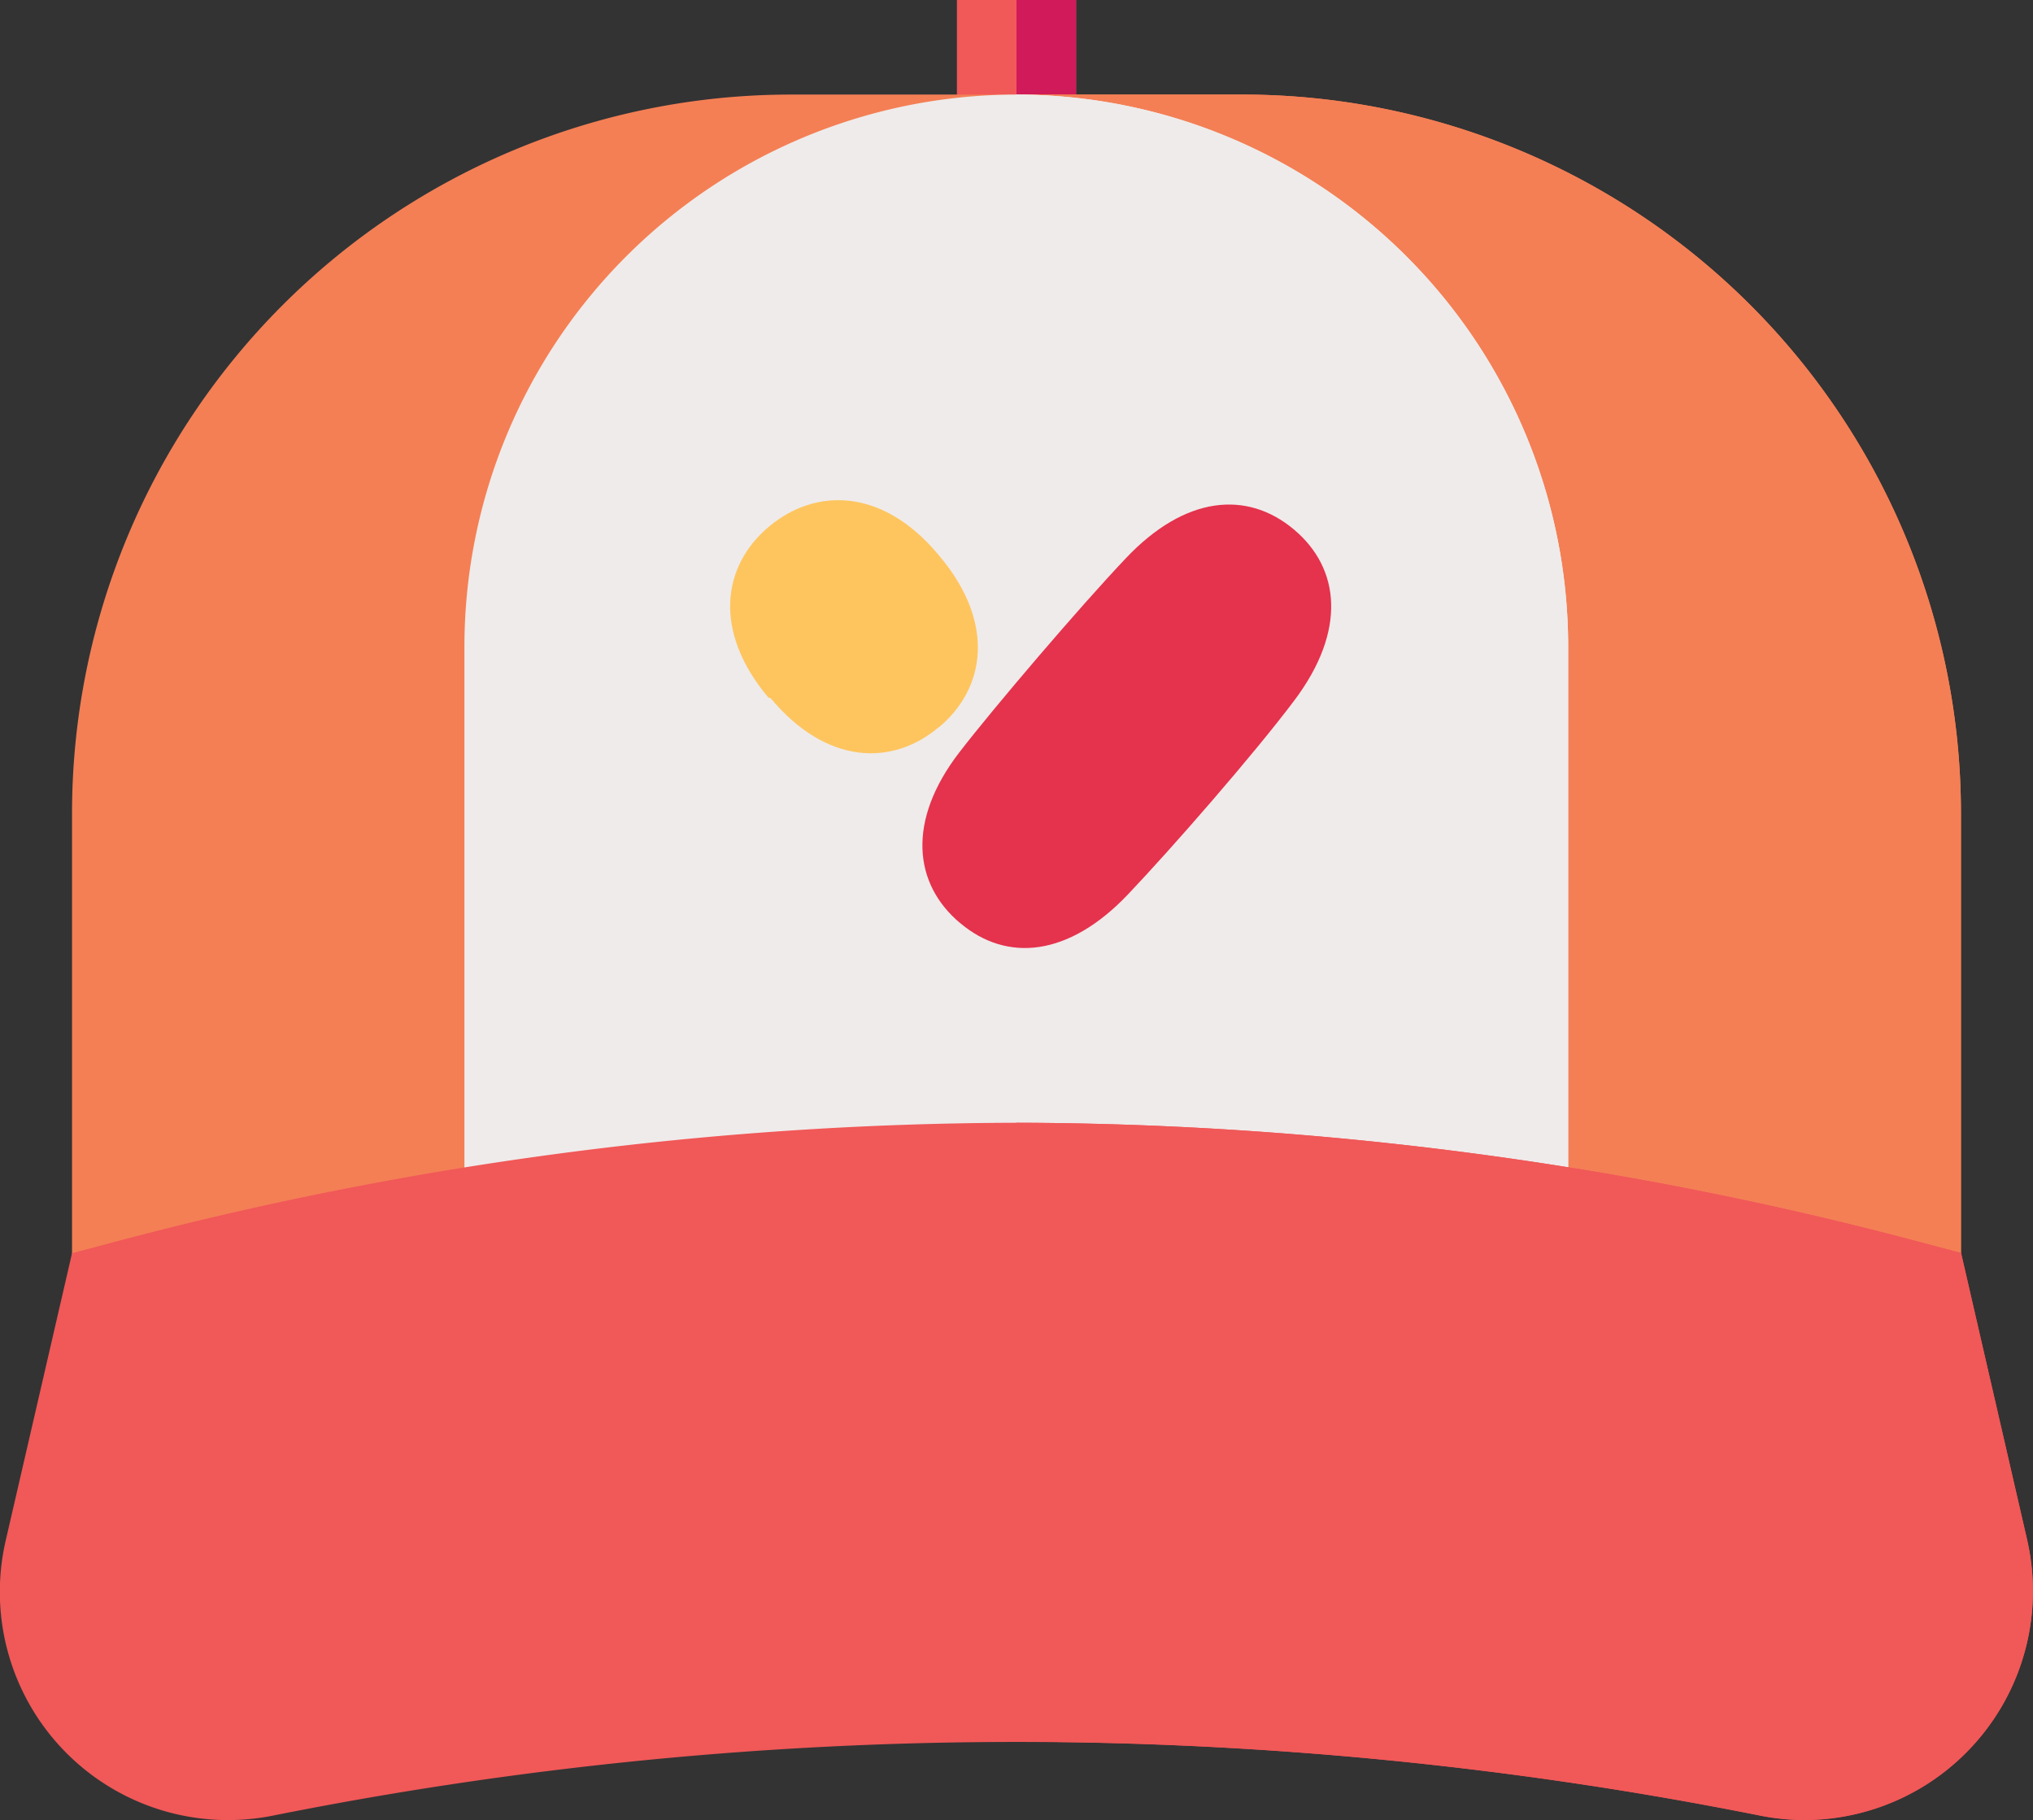
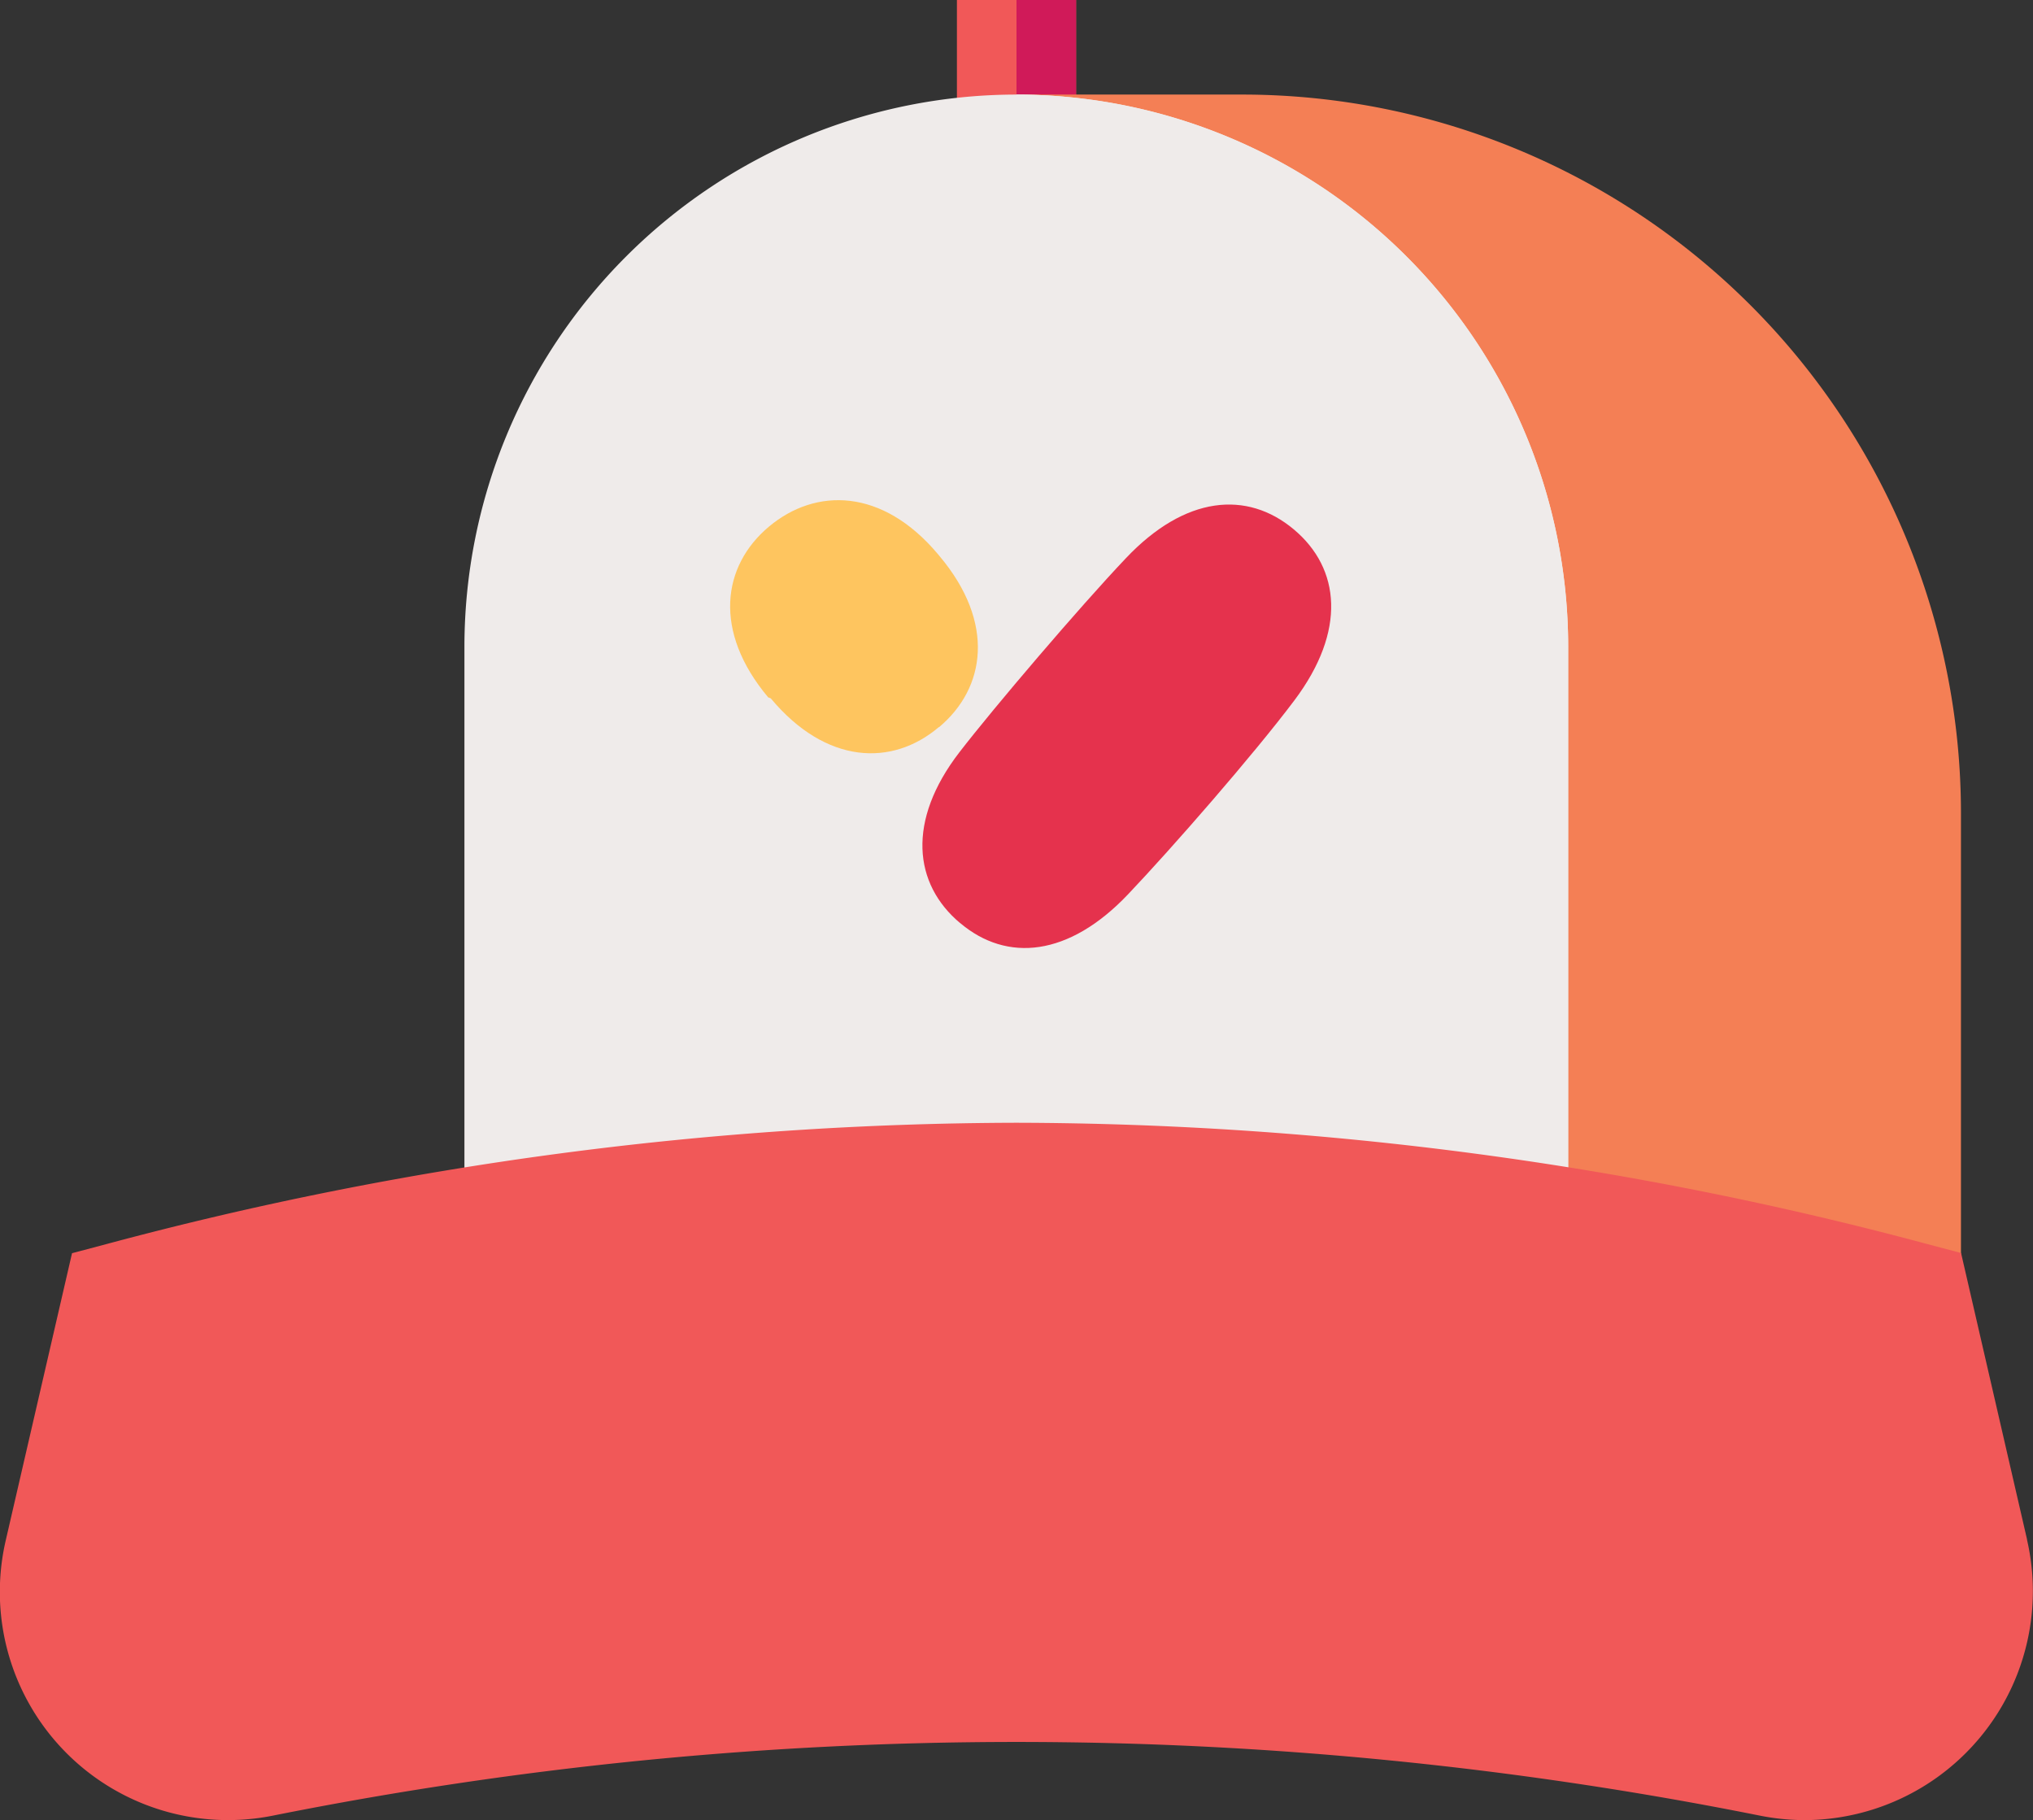
<svg xmlns="http://www.w3.org/2000/svg" viewBox="0 0 205.74 184.19">
  <rect x="0" y="0" width="205.74" height="184.19" fill="#333333" stroke="none" />
  <defs>
    <style>.cls-1{fill:#f15858;}.cls-2{fill:#d01a59;}.cls-3{fill:#f47f55;}.cls-4{fill:#efebea;}.cls-5{fill:#e5324d;}.cls-6{fill:#fec55f;}</style>
  </defs>
  <title>Icon5sr</title>
  <g id="Layer_2" data-name="Layer 2">
    <g id="Layer_1-2" data-name="Layer 1">
      <rect class="cls-1" x="96.84" width="12.06" height="15.6" />
      <rect class="cls-2" x="102.87" width="6.03" height="15.6" />
-       <path class="cls-3" d="M125.79,9.57H80A72.75,72.75,0,0,0,7.29,82.24v55.5H198.45V82.24A72.74,72.74,0,0,0,125.79,9.57" />
      <path class="cls-3" d="M198.45,82.24A72.75,72.75,0,0,0,125.79,9.57H102.87V137.74h95.58Z" />
      <path class="cls-4" d="M102.87,9.57A55.9,55.9,0,0,0,47,65.4v72.34H158.7V65.4A55.9,55.9,0,0,0,102.87,9.57" />
      <path class="cls-4" d="M158.7,65.4A55.89,55.89,0,0,0,102.87,9.57V137.74H158.7Z" />
      <path class="cls-1" d="M205.14,155.8l-6.68-29-3.51-.93a358.27,358.27,0,0,0-92.08-12.25A358.19,358.19,0,0,0,10.8,125.89l-3.51.93L.6,155.8a23.09,23.09,0,0,0,27,27.94,383.36,383.36,0,0,1,150.52,0,23.32,23.32,0,0,0,4.55.45h0a23.17,23.17,0,0,0,22.46-28.39" />
-       <path class="cls-1" d="M205.14,155.8l-6.68-29-3.51-.93a358.27,358.27,0,0,0-92.08-12.25v62.64a388,388,0,0,1,75.26,7.46,23.32,23.32,0,0,0,4.55.45h0a23.17,23.17,0,0,0,22.46-28.39" />
      <path class="cls-5" d="M97.17,93.41h0c4.73,4,11,3.41,17-2.92,4.43-4.66,12.71-14.14,16.84-19.64,5.25-7,4.65-13.32-.08-17.28s-11-3.42-17,2.93c-4.66,4.91-13.34,15.09-16.84,19.63-5.34,6.93-4.65,13.32.07,17.28" />
      <path class="cls-6" d="M95,73.59h0c-4.72,4-11.41,3.78-17-2.92l-.26-.1c-5.62-6.7-4.65-13.32.08-17.28s11.47-3.91,17.1,2.79l.19.23c5.62,6.7,4.65,13.32-.08,17.28" />
    </g>
  </g>
</svg>